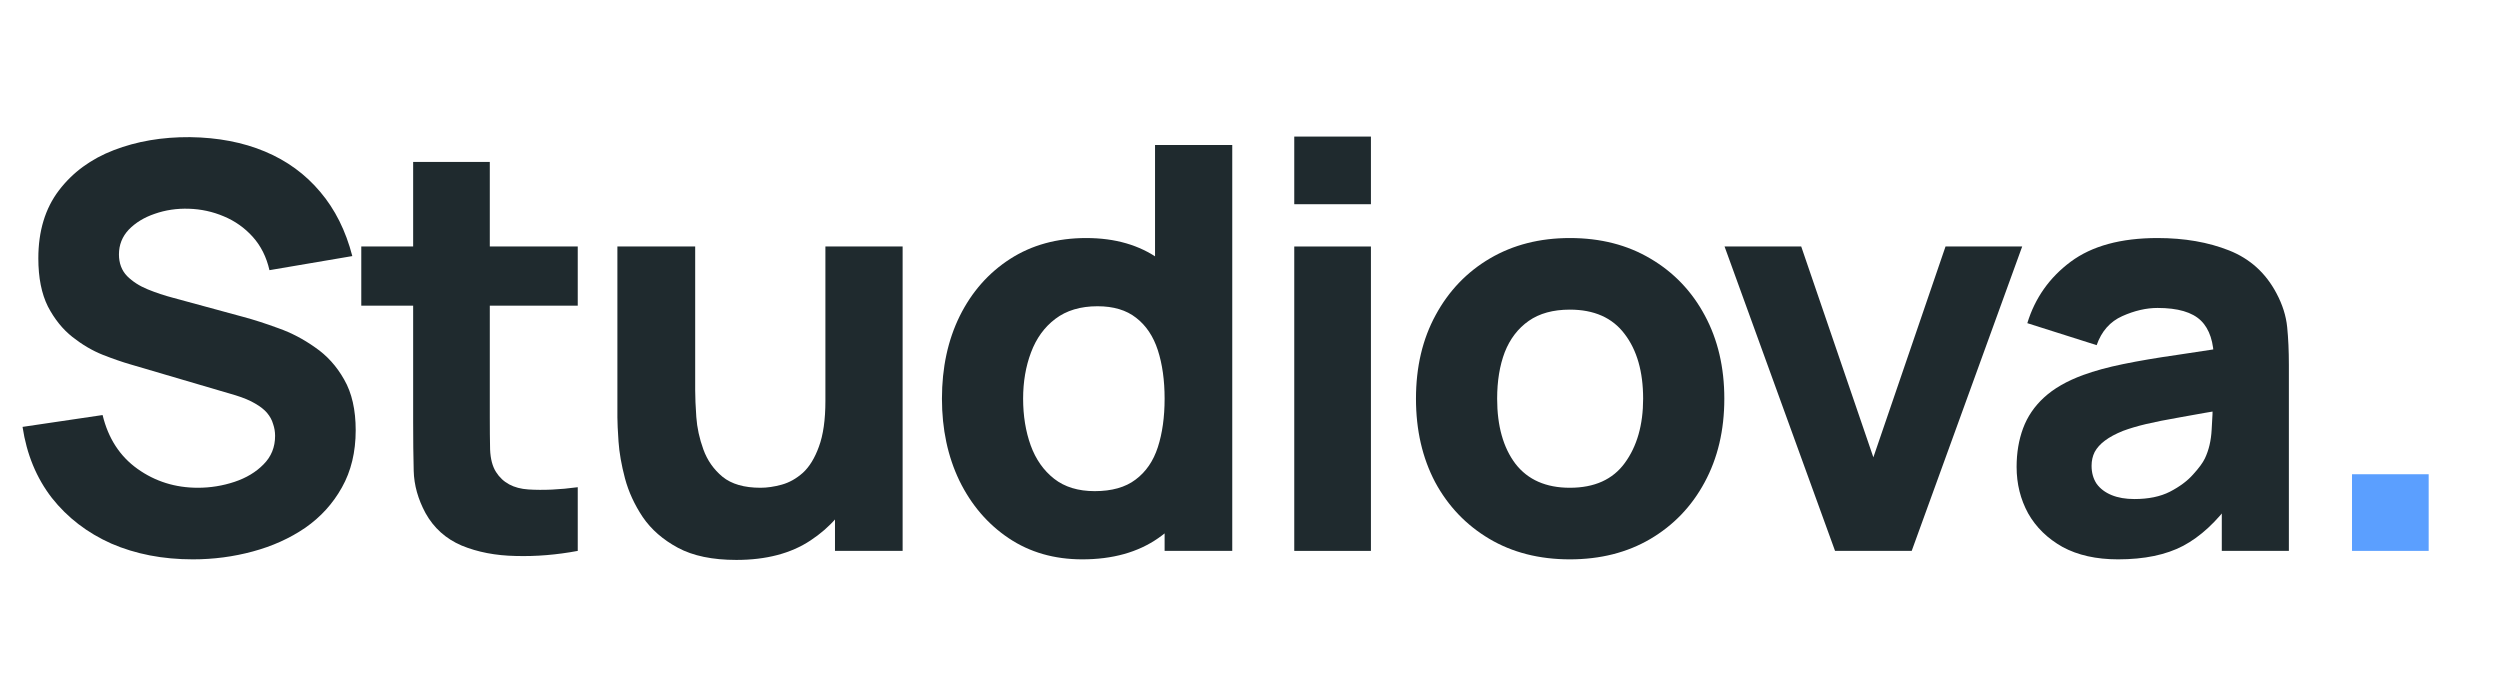
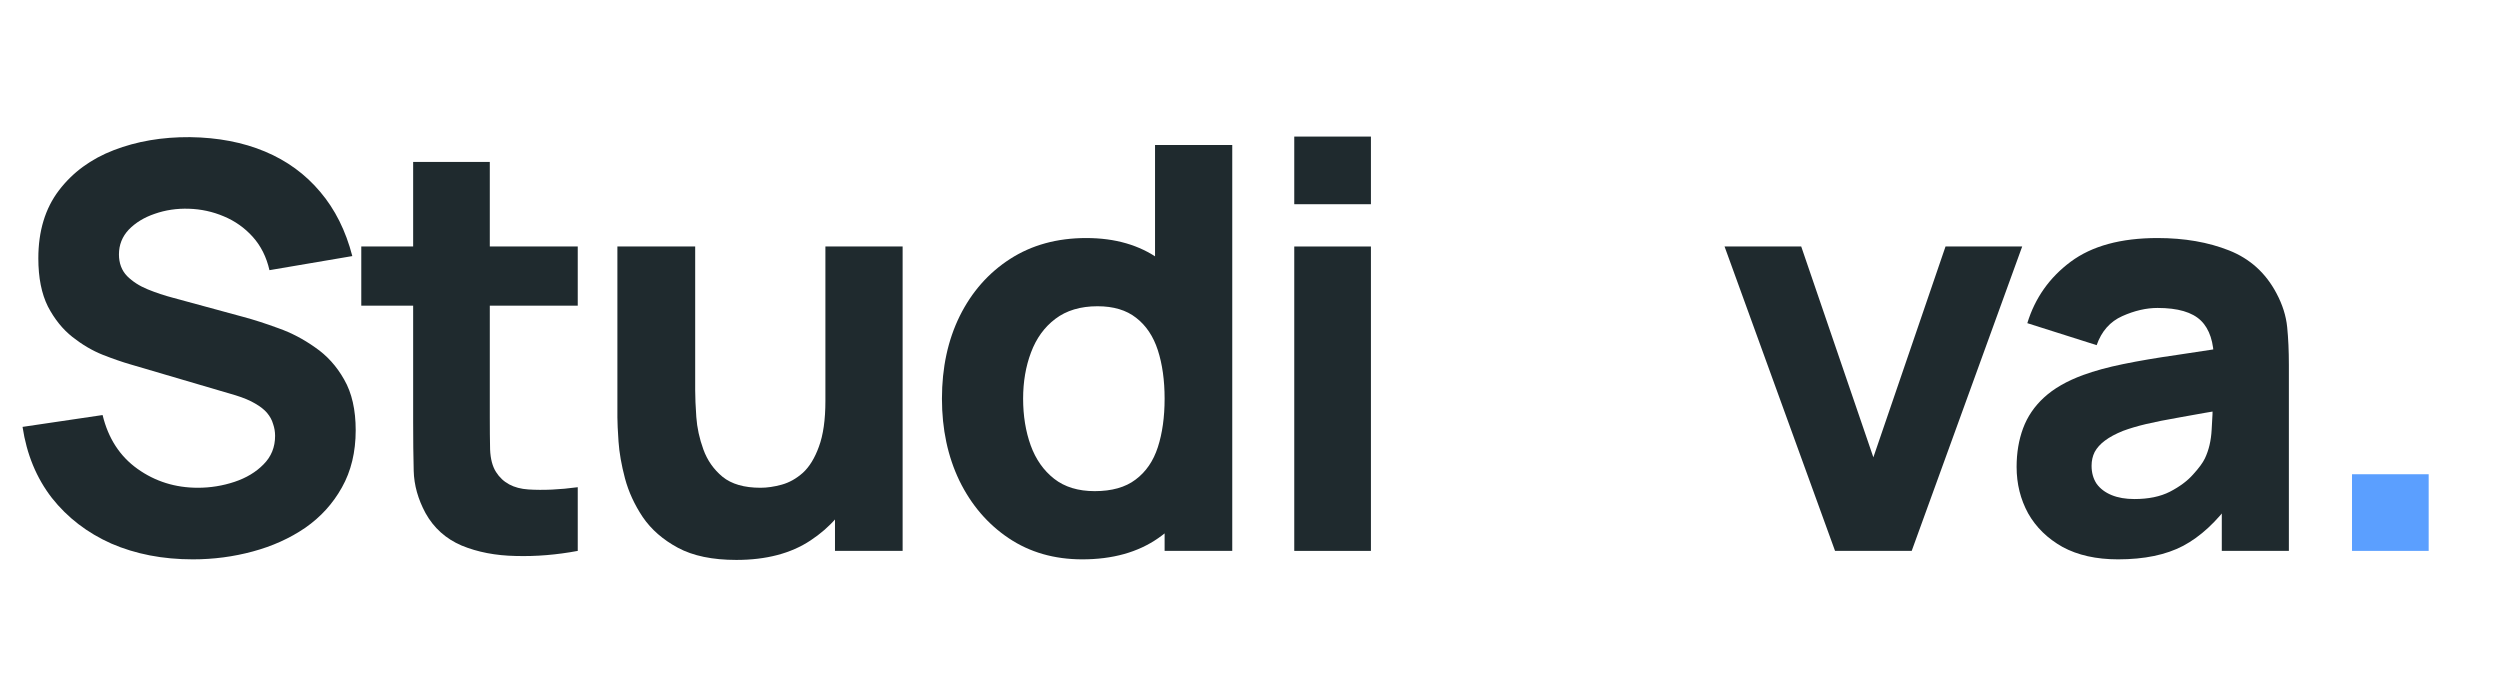
<svg xmlns="http://www.w3.org/2000/svg" width="162" height="44" viewBox="0 0 162 44" fill="none">
  <path d="M12.493 36.246C10.545 36.246 8.785 35.905 7.214 35.224C5.656 34.529 4.371 33.543 3.361 32.265C2.362 30.974 1.729 29.44 1.461 27.662L6.648 26.895C7.013 28.405 7.768 29.568 8.913 30.384C10.057 31.199 11.36 31.607 12.822 31.607C13.637 31.607 14.429 31.479 15.196 31.224C15.963 30.968 16.59 30.59 17.077 30.091C17.576 29.592 17.826 28.977 17.826 28.247C17.826 27.979 17.783 27.723 17.698 27.48C17.625 27.224 17.497 26.986 17.314 26.767C17.132 26.548 16.87 26.341 16.529 26.146C16.2 25.951 15.78 25.775 15.269 25.617L8.438 23.608C7.927 23.461 7.33 23.254 6.648 22.987C5.979 22.719 5.327 22.335 4.694 21.836C4.061 21.337 3.531 20.679 3.105 19.863C2.691 19.035 2.484 17.994 2.484 16.74C2.484 14.975 2.928 13.508 3.817 12.339C4.706 11.17 5.893 10.299 7.379 9.727C8.864 9.155 10.508 8.874 12.31 8.887C14.124 8.911 15.744 9.221 17.168 9.818C18.593 10.415 19.786 11.285 20.748 12.43C21.71 13.562 22.404 14.95 22.83 16.594L17.461 17.507C17.266 16.655 16.907 15.937 16.383 15.352C15.859 14.768 15.232 14.323 14.502 14.019C13.783 13.714 13.028 13.55 12.237 13.526C11.458 13.501 10.721 13.611 10.027 13.854C9.345 14.086 8.785 14.427 8.347 14.877C7.921 15.328 7.708 15.864 7.708 16.485C7.708 17.057 7.884 17.526 8.237 17.891C8.59 18.244 9.035 18.53 9.57 18.749C10.106 18.968 10.654 19.151 11.214 19.297L15.78 20.539C16.462 20.722 17.217 20.965 18.045 21.27C18.873 21.562 19.665 21.976 20.419 22.512C21.186 23.035 21.814 23.729 22.301 24.594C22.8 25.458 23.049 26.554 23.049 27.881C23.049 29.294 22.751 30.53 22.154 31.589C21.57 32.636 20.779 33.507 19.78 34.201C18.782 34.883 17.649 35.394 16.383 35.735C15.129 36.076 13.832 36.246 12.493 36.246Z" fill="#1F2A2E" />
  <path d="M37.438 35.698C36.074 35.954 34.735 36.064 33.42 36.027C32.117 36.003 30.948 35.778 29.913 35.351C28.89 34.913 28.111 34.213 27.575 33.251C27.088 32.35 26.832 31.437 26.808 30.511C26.784 29.574 26.772 28.515 26.772 27.333V10.494H31.739V27.041C31.739 27.808 31.745 28.502 31.758 29.123C31.782 29.732 31.91 30.219 32.141 30.584C32.58 31.279 33.28 31.656 34.242 31.717C35.203 31.778 36.269 31.729 37.438 31.571V35.698ZM23.411 19.809V15.973H37.438V19.809H23.411Z" fill="#1F2A2E" />
  <path d="M47.715 36.283C46.168 36.283 44.908 36.021 43.934 35.498C42.96 34.974 42.199 34.31 41.651 33.507C41.115 32.703 40.732 31.869 40.5 31.005C40.269 30.128 40.129 29.33 40.08 28.612C40.032 27.893 40.007 27.37 40.007 27.041V15.973H45.048V25.288C45.048 25.738 45.072 26.317 45.121 27.023C45.17 27.717 45.322 28.417 45.578 29.123C45.833 29.829 46.247 30.42 46.82 30.895C47.404 31.37 48.226 31.607 49.285 31.607C49.712 31.607 50.168 31.54 50.655 31.406C51.142 31.272 51.599 31.017 52.025 30.639C52.451 30.25 52.798 29.683 53.066 28.941C53.346 28.186 53.486 27.2 53.486 25.982L56.335 27.333C56.335 28.892 56.019 30.353 55.386 31.717C54.752 33.081 53.797 34.182 52.518 35.023C51.252 35.863 49.651 36.283 47.715 36.283ZM54.107 35.698V29.16H53.486V15.973H58.49V35.698H54.107Z" fill="#1F2A2E" />
  <path d="M70.133 36.246C68.319 36.246 66.73 35.79 65.367 34.877C64.003 33.963 62.938 32.721 62.17 31.151C61.415 29.58 61.038 27.808 61.038 25.836C61.038 23.827 61.422 22.043 62.189 20.484C62.968 18.914 64.058 17.678 65.458 16.777C66.858 15.876 68.502 15.425 70.389 15.425C72.264 15.425 73.841 15.882 75.12 16.795C76.398 17.708 77.366 18.95 78.024 20.521C78.681 22.092 79.01 23.863 79.01 25.836C79.01 27.808 78.675 29.58 78.005 31.151C77.348 32.721 76.362 33.963 75.047 34.877C73.732 35.79 72.094 36.246 70.133 36.246ZM70.937 31.826C72.045 31.826 72.928 31.577 73.585 31.078C74.255 30.578 74.736 29.878 75.028 28.977C75.32 28.076 75.467 27.029 75.467 25.836C75.467 24.642 75.32 23.595 75.028 22.694C74.736 21.793 74.267 21.093 73.622 20.594C72.989 20.095 72.155 19.845 71.12 19.845C70.012 19.845 69.099 20.119 68.38 20.667C67.674 21.203 67.15 21.927 66.809 22.84C66.469 23.741 66.298 24.74 66.298 25.836C66.298 26.944 66.462 27.954 66.791 28.868C67.12 29.769 67.625 30.487 68.307 31.023C68.989 31.558 69.866 31.826 70.937 31.826ZM75.467 35.698V22.183H74.846V9.398H79.85V35.698H75.467Z" fill="#1F2A2E" />
  <path d="M83.868 13.233V8.85H88.836V13.233H83.868ZM83.868 35.698V15.973H88.836V35.698H83.868Z" fill="#1F2A2E" />
-   <path d="M101.727 36.246C99.742 36.246 98.001 35.802 96.503 34.913C95.006 34.024 93.837 32.8 92.996 31.242C92.169 29.671 91.755 27.869 91.755 25.836C91.755 23.778 92.181 21.97 93.033 20.411C93.885 18.841 95.06 17.617 96.558 16.74C98.056 15.864 99.779 15.425 101.727 15.425C103.712 15.425 105.453 15.87 106.95 16.759C108.46 17.647 109.635 18.877 110.475 20.448C111.315 22.006 111.736 23.802 111.736 25.836C111.736 27.881 111.309 29.689 110.457 31.26C109.617 32.819 108.442 34.042 106.932 34.931C105.434 35.808 103.699 36.246 101.727 36.246ZM101.727 31.607C103.322 31.607 104.509 31.072 105.288 30C106.08 28.916 106.475 27.528 106.475 25.836C106.475 24.082 106.074 22.682 105.27 21.635C104.479 20.588 103.298 20.064 101.727 20.064C100.643 20.064 99.754 20.308 99.06 20.795C98.366 21.282 97.849 21.958 97.508 22.822C97.179 23.687 97.015 24.691 97.015 25.836C97.015 27.601 97.41 29.008 98.202 30.055C99.005 31.09 100.18 31.607 101.727 31.607Z" fill="#1F2A2E" />
  <path d="M118.911 35.698L111.751 15.973H116.719L121.394 29.635L126.07 15.973H131.038L123.878 35.698H118.911Z" fill="#1F2A2E" />
  <path d="M137.251 36.246C135.838 36.246 134.639 35.978 133.653 35.443C132.679 34.895 131.936 34.17 131.425 33.269C130.925 32.356 130.676 31.352 130.676 30.256C130.676 29.343 130.816 28.508 131.096 27.753C131.376 26.999 131.826 26.335 132.447 25.763C133.081 25.178 133.927 24.691 134.986 24.302C135.717 24.034 136.587 23.796 137.598 23.589C138.608 23.382 139.753 23.188 141.032 23.005C142.31 22.81 143.716 22.597 145.251 22.366L143.461 23.352C143.461 22.183 143.181 21.325 142.621 20.777C142.06 20.229 141.123 19.955 139.808 19.955C139.077 19.955 138.316 20.131 137.525 20.484C136.733 20.837 136.179 21.465 135.863 22.366L131.37 20.941C131.869 19.309 132.807 17.982 134.182 16.959C135.558 15.937 137.434 15.425 139.808 15.425C141.549 15.425 143.095 15.693 144.447 16.229C145.798 16.765 146.821 17.69 147.515 19.005C147.905 19.735 148.136 20.466 148.209 21.197C148.282 21.927 148.319 22.743 148.319 23.644V35.698H143.972V31.644L144.593 32.484C143.631 33.811 142.59 34.773 141.47 35.37C140.362 35.954 138.956 36.246 137.251 36.246ZM138.31 32.338C139.223 32.338 139.99 32.179 140.611 31.863C141.245 31.534 141.744 31.163 142.109 30.749C142.487 30.335 142.742 29.988 142.876 29.708C143.132 29.172 143.278 28.551 143.315 27.845C143.363 27.126 143.388 26.53 143.388 26.055L144.849 26.42C143.375 26.664 142.182 26.871 141.269 27.041C140.356 27.2 139.619 27.346 139.059 27.48C138.499 27.613 138.006 27.76 137.58 27.918C137.093 28.113 136.697 28.326 136.392 28.557C136.1 28.776 135.881 29.02 135.735 29.288C135.601 29.556 135.534 29.854 135.534 30.183C135.534 30.633 135.644 31.023 135.863 31.352C136.094 31.668 136.417 31.912 136.831 32.082C137.245 32.253 137.738 32.338 138.31 32.338Z" fill="#1F2A2E" />
  <path d="M152.41 35.698V30.731H157.378V35.698H152.41Z" fill="#5B9FFF" />
</svg>